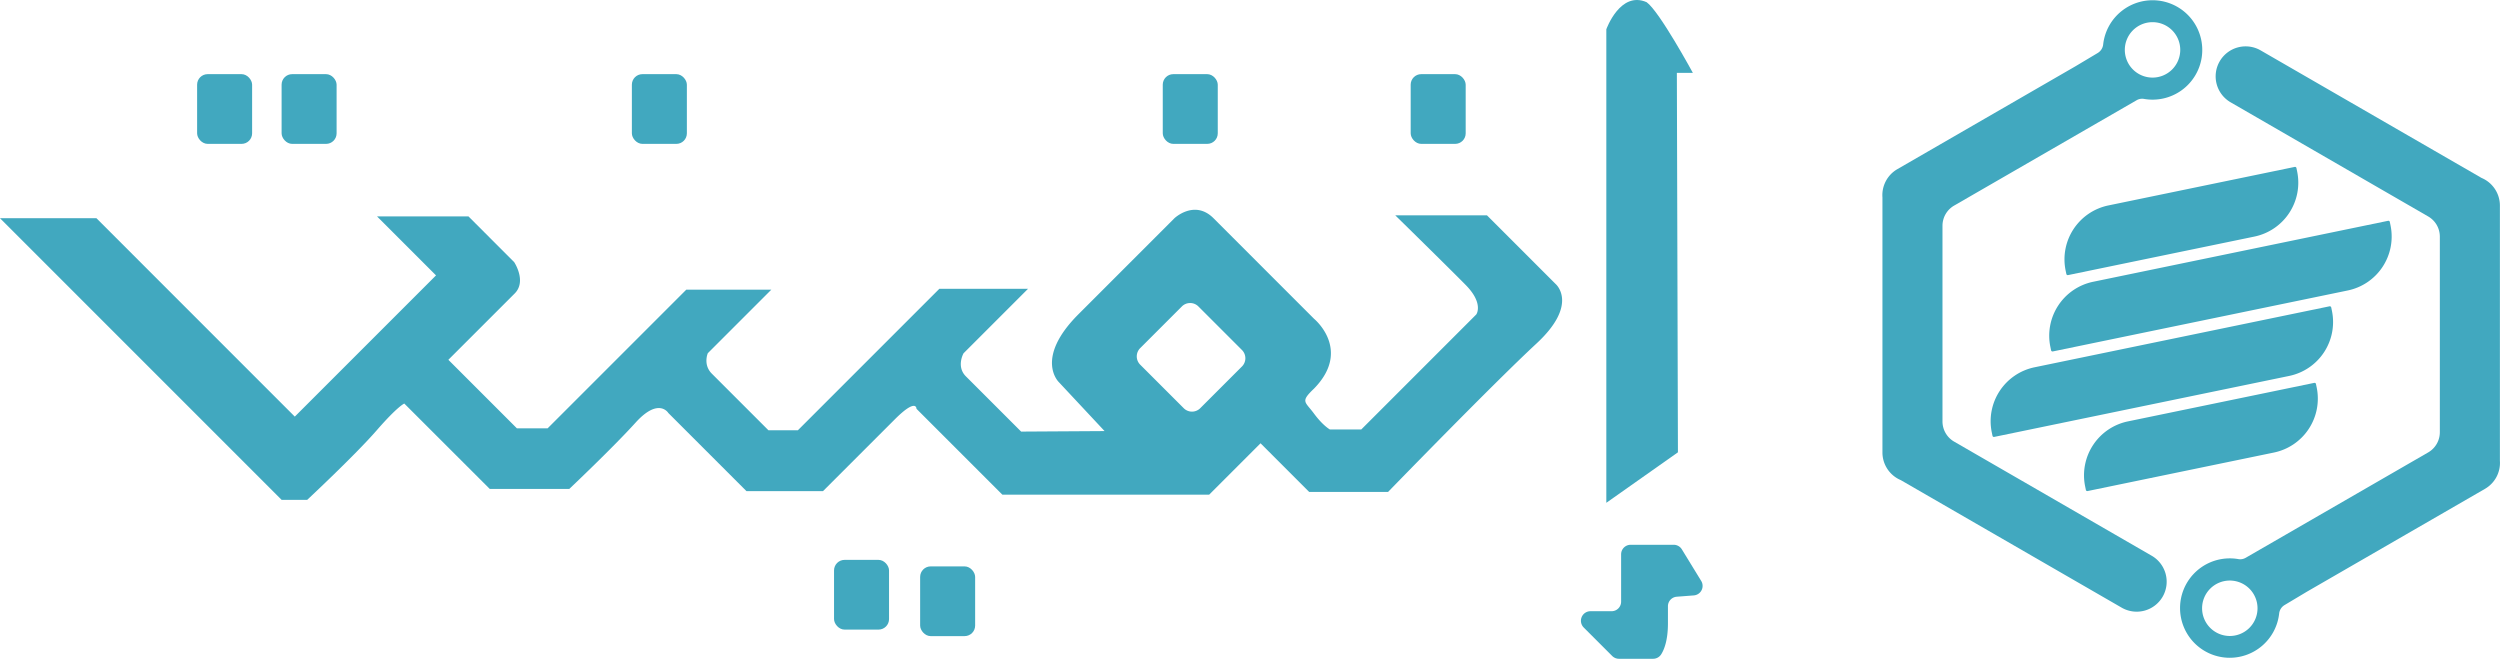
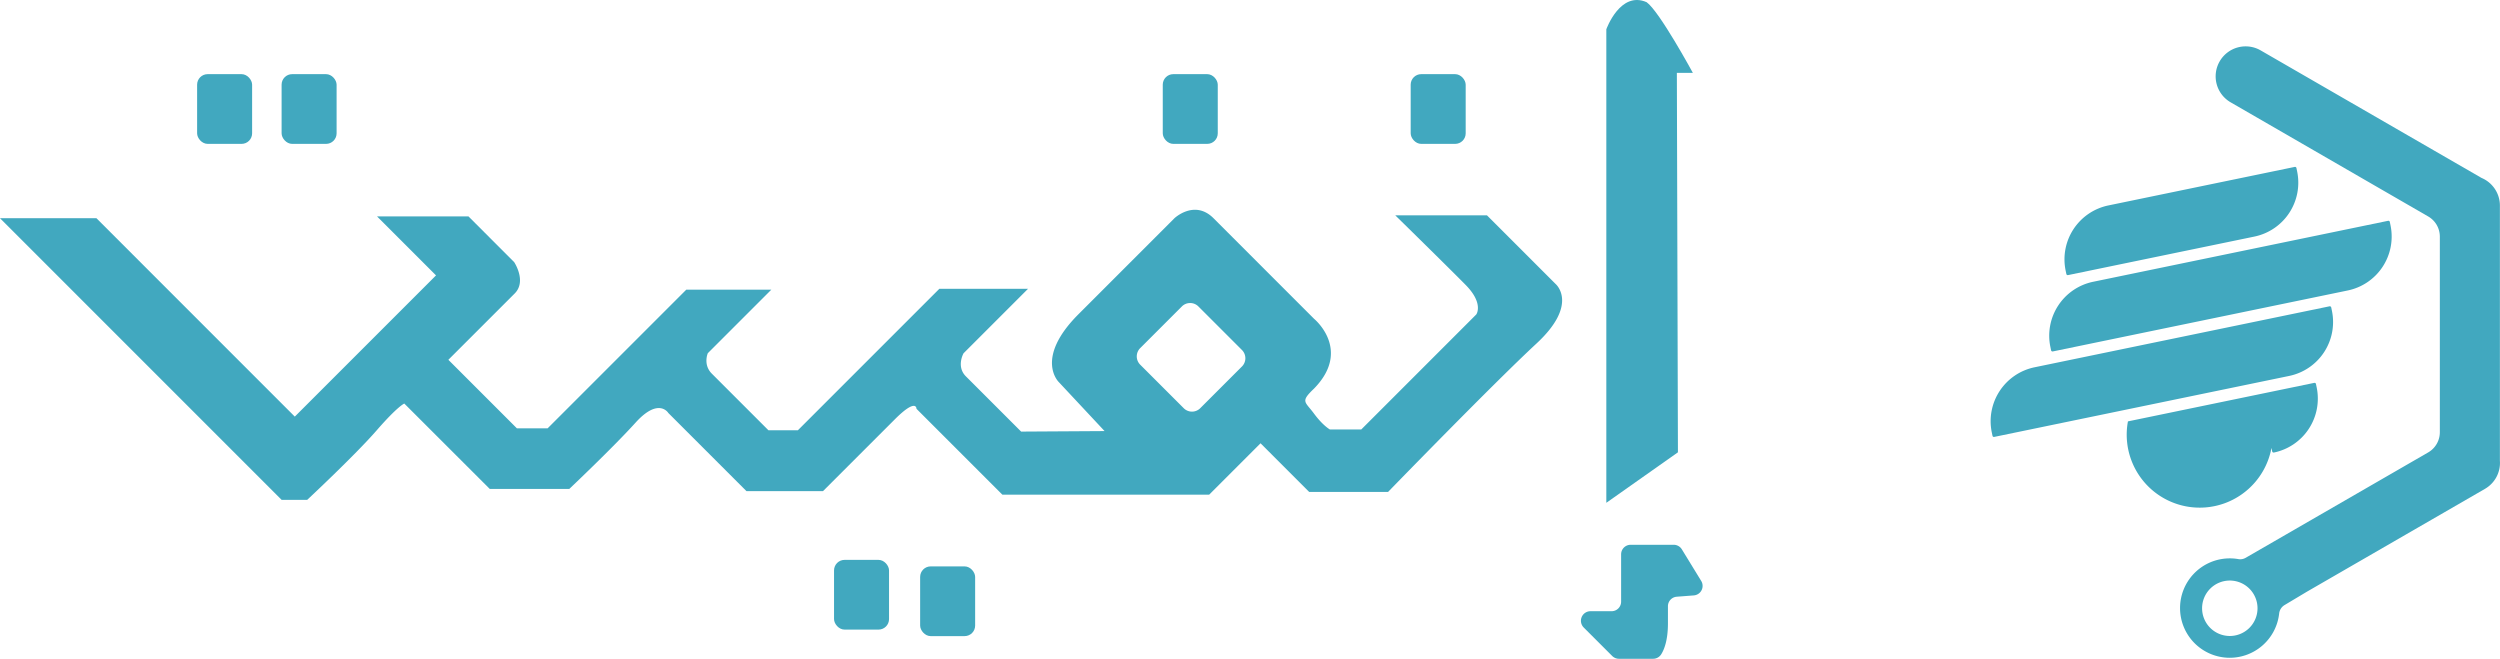
<svg xmlns="http://www.w3.org/2000/svg" viewBox="0 0 1240.41 326.86">
  <defs>
    <style>.cls-1{fill:#41a8bf;}</style>
  </defs>
  <g id="Layer_2" data-name="Layer 2">
    <g id="Layer_2-2" data-name="Layer 2">
      <path class="cls-1" d="M839.94,36.16H832l.53,188.26L797,249.47V14.54s6.86-19.25,20-13.45C823.33,5.57,839.94,36.16,839.94,36.16Z" />
      <rect class="cls-1" x="699.93" y="36.79" width="27.29" height="34.6" rx="5.23" />
      <rect class="cls-1" x="576.92" y="36.79" width="27.29" height="34.6" rx="5.23" />
-       <rect class="cls-1" x="313.51" y="36.79" width="27.29" height="34.6" rx="5.23" />
      <rect class="cls-1" x="139.72" y="36.79" width="27.29" height="34.6" rx="5.23" />
      <rect class="cls-1" x="97.8" y="36.79" width="27.29" height="34.6" rx="5.23" />
      <rect class="cls-1" x="456.54" y="281.02" width="27.29" height="34.6" rx="5.23" />
      <rect class="cls-1" x="413.82" y="277.79" width="27.29" height="34.6" rx="5.23" />
      <path class="cls-1" d="M771.78,140.84l-34-34H692.28s25.84,25.32,34.94,34.55S732.49,156,732.49,156l-57.08,57.09H659.85s-3.43-1.85-7.91-7.91-6.86-5.8.06-12.4c18.79-19.24,0-34.6,0-34.6l-49.9-49.91c-9.42-9.42-19.38,0-19.38,0l-47.59,47.6c-22.08,22.08-9.75,33.75-9.75,33.75l22.67,24.26-41.4.26-27.42-27.42c-4.88-4.88-1.15-11.44-1.15-11.44l32-32h-44l-70.2,70.2H381.27L353.19,185.4c-4.48-4.48-2-10.16-2-10.16l31.52-31.52H340.51l-68.8,68.8H256.46l-34-34,32.92-32.91c6.06-6.07-.27-15.56-.27-15.56l-22.67-22.68H187.07l29.27,29.27-70.07,70.07L47.85,108.27H0L139.72,248h12.71s23.7-22.11,34.38-34.38,13.79-13.39,13.79-13.39L243,242.59h39.46s21.45-20.27,32.92-32.93,16.22-4.75,16.22-4.75l38.76,38.76h38l35.6-35.59c10.87-10.88,10.77-5.24,10.77-5.24l42.62,42.61H599.93l25.51-25.51,24.12,24.13h39.16s52.21-53.79,73.57-73.57S771.78,140.84,771.78,140.84Zm-155.57,41-20.7,20.7a5.78,5.78,0,0,1-8.18,0l-21.62-21.62a5.8,5.8,0,0,1,0-8.18l20.7-20.7a5.8,5.8,0,0,1,8.18,0l21.62,21.62A5.78,5.78,0,0,1,616.21,181.84Z" />
      <path class="cls-1" d="M844.07,288.23l-9.6-15.67a4.74,4.74,0,0,0-4-2.26H809.08a4.74,4.74,0,0,0-4.74,4.74v23.49a4.73,4.73,0,0,1-4.73,4.73H789.14a4.74,4.74,0,0,0-3.35,8.09l14.13,14.13a4.78,4.78,0,0,0,3.35,1.38h16.92a4.73,4.73,0,0,0,4-2.16c1.51-2.35,3.38-7,3.38-15.37v-8.54a4.73,4.73,0,0,1,4.37-4.72l8.48-.65A4.73,4.73,0,0,0,844.07,288.23Z" />
      <path class="cls-1" d="M1240.36,228.62h0V102a14.89,14.89,0,0,0-9.13-13.73L1121.65,25a14.88,14.88,0,0,0-20.33,5.45h0a14.87,14.87,0,0,0,5.45,20.32l98,56.62a11.55,11.55,0,0,1,5.79,10v97.09a11.57,11.57,0,0,1-5.79,10l-90.54,52.28a5.41,5.41,0,0,1-3.63.65,24.24,24.24,0,0,0-5.61-.33,24.66,24.66,0,1,0,25.85,27.28,5.57,5.57,0,0,1,2.71-4.17l11.07-6.62,88.3-51A14.87,14.87,0,0,0,1240.36,228.62Zm-134,86.93a13.75,13.75,0,1,1,13.74-13.75A13.75,13.75,0,0,1,1106.38,315.55Z" />
-       <path class="cls-1" d="M934,97.93h0V224.5a14.89,14.89,0,0,0,9.13,13.73L1052.7,301.5a14.89,14.89,0,0,0,20.33-5.44h0a14.88,14.88,0,0,0-5.45-20.33l-98-56.61a11.57,11.57,0,0,1-5.79-10V112a11.57,11.57,0,0,1,5.79-10l90.54-52.27a5.42,5.42,0,0,1,3.63-.66,24.66,24.66,0,1,0-20.24-26.95,5.61,5.61,0,0,1-2.71,4.18l-11.07,6.61-88.3,51A14.88,14.88,0,0,0,934,97.93ZM1068,11a13.75,13.75,0,1,1-13.74,13.75A13.75,13.75,0,0,1,1068,11Z" />
      <path class="cls-1" d="M1048.43,94.8h94.4a.72.72,0,0,1,.72.72v1.76a27.32,27.32,0,0,1-27.32,27.32h-94.4a.72.72,0,0,1-.72-.72v-1.76A27.32,27.32,0,0,1,1048.43,94.8Z" transform="translate(0.2 221.34) rotate(-11.68)" />
      <path class="cls-1" d="M1040.3,127.11h149.43a.72.72,0,0,1,.72.72v1.76a27.32,27.32,0,0,1-27.32,27.32H1013.69a.72.72,0,0,1-.72-.72v-1.76A27.32,27.32,0,0,1,1040.3,127.11Z" transform="translate(-5.94 225.93) rotate(-11.68)" />
      <path class="cls-1" d="M1011.23,169.54h149.43a.72.72,0,0,1,.72.72V172a27.32,27.32,0,0,1-27.32,27.32H984.62a.72.72,0,0,1-.72-.72v-1.76A27.32,27.32,0,0,1,1011.23,169.54Z" transform="translate(-15.13 220.92) rotate(-11.68)" />
-       <path class="cls-1" d="M1058.12,201.95h94.4a.72.72,0,0,1,.72.72v1.76a27.32,27.32,0,0,1-27.32,27.32h-94.4a.72.72,0,0,1-.72-.72v-1.76A27.32,27.32,0,0,1,1058.12,201.95Z" transform="translate(-21.29 225.52) rotate(-11.68)" />
+       <path class="cls-1" d="M1058.12,201.95h94.4a.72.72,0,0,1,.72.72v1.76a27.32,27.32,0,0,1-27.32,27.32a.72.72,0,0,1-.72-.72v-1.76A27.32,27.32,0,0,1,1058.12,201.95Z" transform="translate(-21.29 225.52) rotate(-11.68)" />
    </g>
  </g>
</svg>